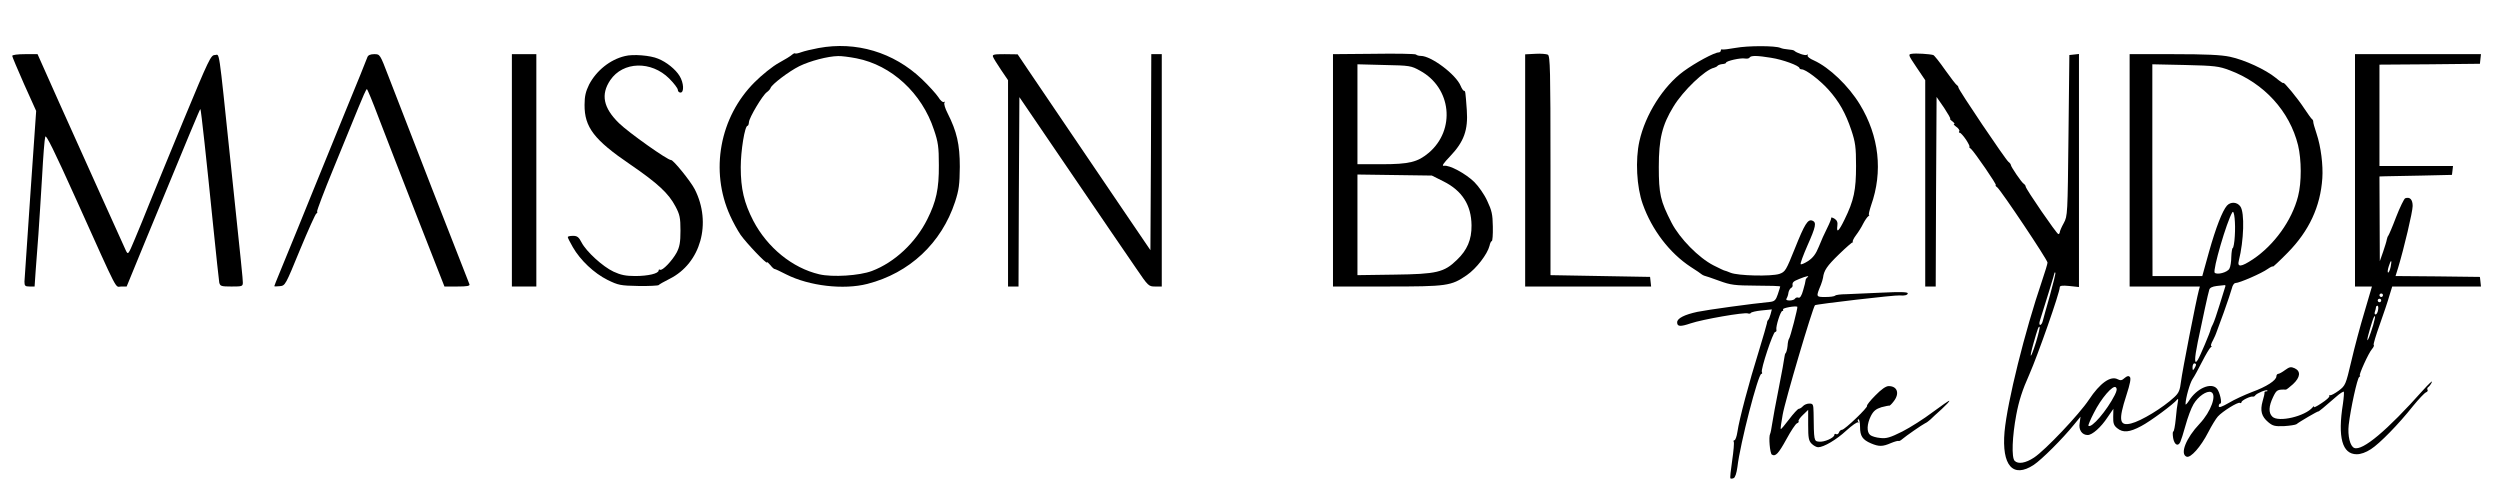
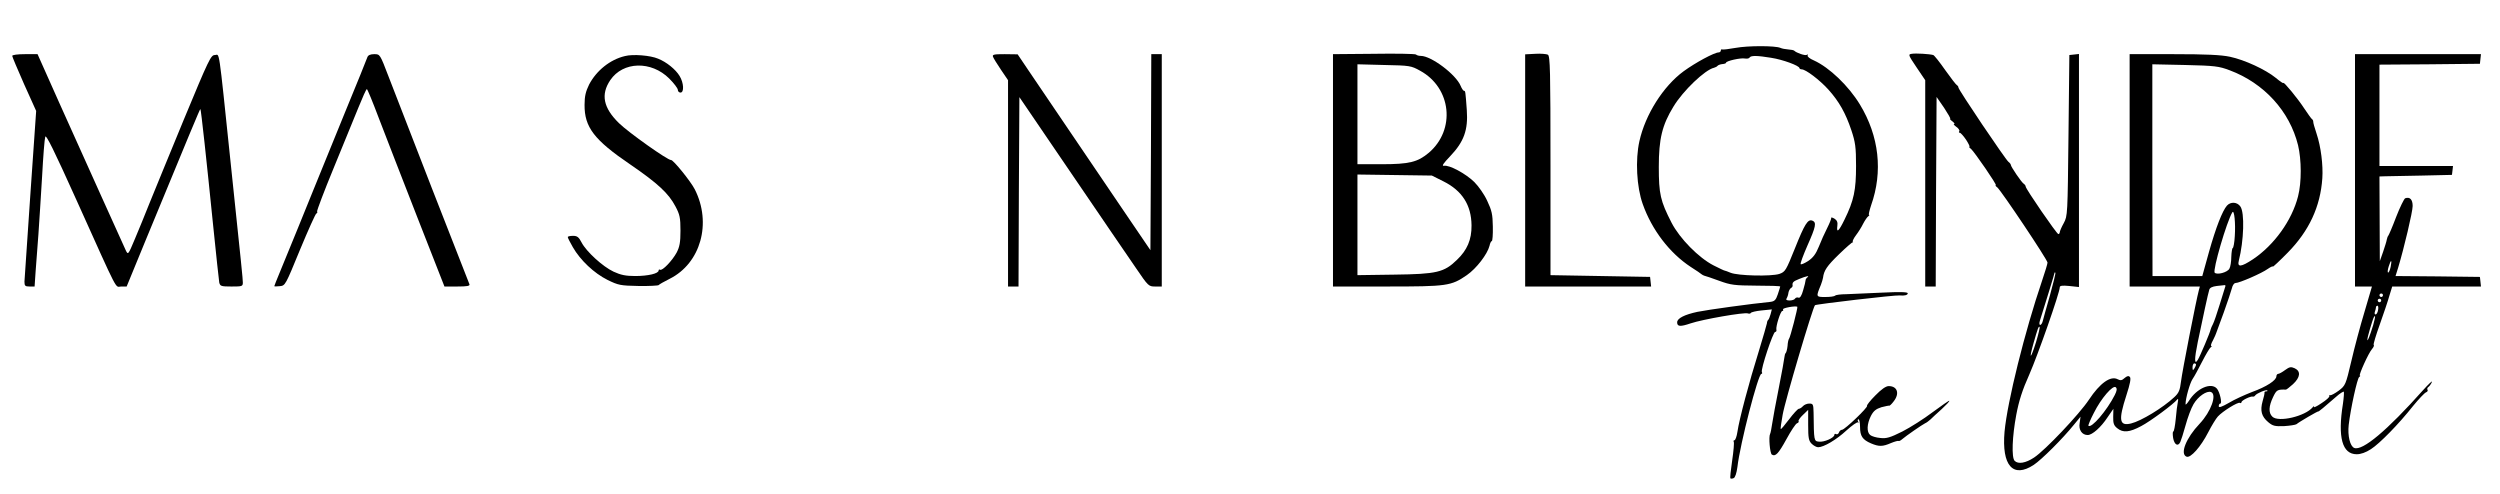
<svg xmlns="http://www.w3.org/2000/svg" version="1.0" width="1431pt" height="283pt" viewBox="0 0 1431 283" preserveAspectRatio="xMidYMid meet">
  <g transform="translate(0,283) scale(0.1,-0.1)" fill="#000000" stroke="none">
-     <path d="M4685 2555 c-38 -7 -83 -18 -99 -24 -16 -6 -31 -9 -34 -7 -2 3 -10 0 -18 -7 -7 -7 -41 -28 -76 -47 -35 -19 -97 -69 -138 -110 -201 -200 -257 -508 -141 -764 16 -36 43 -85 60 -110 33 -47 151 -171 151 -158 1 4 9 -3 20 -16 10 -13 21 -23 25 -22 3 0 33 -14 66 -31 131 -66 328 -89 464 -54 241 62 424 233 502 470 22 68 26 98 27 200 0 129 -17 202 -70 307 -14 27 -22 54 -18 60 4 6 3 8 -4 4 -5 -3 -20 9 -31 28 -12 18 -54 65 -95 104 -161 153 -376 217 -591 177z m218 -59 c200 -39 374 -199 443 -409 24 -70 28 -99 28 -202 1 -136 -15 -208 -66 -310 -66 -133 -187 -247 -317 -296 -71 -27 -226 -37 -302 -19 -153 36 -296 152 -377 306 -53 103 -72 183 -72 307 0 93 23 237 39 237 4 0 7 9 8 21 2 27 78 154 102 171 10 7 20 18 22 25 8 21 104 94 164 124 61 30 163 57 222 58 17 1 65 -5 106 -13z" />
    <path d="M9935 2556 c-38 -7 -73 -11 -77 -9 -5 2 -8 -1 -8 -6 0 -6 -6 -11 -12 -11 -25 0 -134 -59 -201 -108 -116 -85 -219 -247 -253 -400 -24 -107 -16 -262 19 -360 52 -147 153 -280 275 -360 32 -20 59 -39 62 -42 3 -3 10 -6 15 -8 6 -1 44 -14 85 -29 68 -25 89 -27 212 -28 76 0 138 -2 138 -5 0 -3 -7 -23 -14 -45 -11 -33 -19 -40 -43 -43 -104 -10 -359 -45 -417 -57 -74 -16 -116 -37 -116 -60 0 -25 18 -26 77 -6 68 23 309 65 328 57 8 -3 15 -1 17 3 2 4 29 11 61 14 l59 6 -7 -27 c-4 -15 -10 -29 -13 -32 -4 -3 -8 -12 -8 -20 -1 -8 -23 -82 -48 -165 -53 -169 -111 -386 -121 -457 -4 -27 -12 -48 -17 -48 -5 0 -7 -4 -4 -9 3 -5 -1 -53 -9 -107 -8 -54 -13 -100 -10 -102 2 -3 11 -2 18 1 9 3 17 28 22 64 15 132 119 533 137 533 5 0 6 5 3 10 -8 14 64 230 76 230 6 0 9 6 7 13 -4 19 24 107 34 107 5 0 7 4 4 9 -5 8 73 22 82 15 4 -3 -41 -178 -48 -184 -3 -3 -7 -21 -8 -40 -2 -19 -7 -37 -10 -40 -4 -3 -7 -14 -8 -25 -1 -11 -15 -90 -32 -175 -17 -85 -34 -177 -38 -205 -4 -27 -9 -54 -12 -59 -9 -16 -1 -110 10 -118 21 -13 38 5 84 89 25 46 52 87 60 90 8 3 12 8 9 13 -2 4 9 20 25 35 l30 29 0 -87 c0 -74 3 -90 20 -107 11 -11 28 -20 37 -20 32 0 105 43 162 96 32 29 62 50 66 46 5 -4 5 -1 1 5 -4 7 -3 13 2 13 5 0 9 -20 9 -44 0 -52 14 -73 63 -94 45 -19 66 -19 114 2 22 9 41 14 43 12 3 -2 12 2 21 10 22 19 113 82 131 91 8 3 22 14 31 22 9 9 38 36 64 59 26 24 46 45 44 48 -2 2 -45 -28 -95 -65 -50 -38 -129 -88 -174 -111 -70 -35 -91 -41 -126 -37 -24 2 -50 10 -58 17 -21 17 -19 63 4 109 15 29 29 40 60 50 23 6 43 10 45 9 2 -2 14 9 25 24 36 45 22 88 -28 88 -16 0 -42 -18 -77 -54 -29 -29 -50 -56 -47 -59 7 -8 -128 -137 -143 -137 -7 0 -15 -7 -18 -16 -3 -8 -10 -12 -16 -9 -5 3 -10 2 -10 -4 0 -17 -59 -43 -88 -39 -29 3 -29 3 -31 166 -1 48 -3 52 -25 52 -13 0 -29 -7 -36 -15 -7 -8 -18 -15 -24 -15 -6 -1 -31 -28 -55 -60 -25 -33 -46 -58 -48 -56 -2 1 3 39 11 82 13 77 171 611 185 627 6 6 459 59 485 56 27 -3 46 2 46 12 0 8 -43 9 -147 4 -82 -4 -173 -8 -205 -9 -31 0 -60 -4 -64 -8 -4 -5 -29 -8 -56 -8 -54 0 -54 0 -25 70 5 14 11 32 12 40 5 42 23 68 91 134 41 40 77 71 79 69 3 -2 3 0 0 3 -2 4 6 21 19 38 13 17 32 47 41 66 10 19 23 38 29 42 6 4 8 8 4 8 -3 0 2 24 12 54 69 194 46 397 -64 578 -65 107 -175 212 -263 252 -24 10 -40 23 -36 29 3 6 1 7 -5 3 -9 -6 -59 11 -72 24 -3 3 -18 6 -34 7 -16 1 -37 5 -45 9 -30 13 -186 13 -256 0z m204 -57 c65 -10 161 -45 161 -59 0 -3 6 -7 13 -7 23 0 102 -60 152 -115 62 -69 99 -135 132 -233 23 -69 27 -97 27 -205 0 -138 -12 -197 -66 -307 -33 -68 -47 -80 -41 -35 3 19 -2 31 -16 40 -12 7 -20 9 -19 5 1 -5 -9 -30 -23 -58 -14 -27 -36 -76 -48 -107 -17 -42 -33 -63 -61 -82 -22 -14 -41 -22 -43 -18 -3 4 15 52 39 107 48 108 53 132 28 142 -26 10 -44 -19 -100 -159 -51 -127 -55 -134 -89 -146 -46 -15 -237 -11 -280 7 -16 7 -31 12 -33 12 -1 -1 -30 13 -64 30 -84 43 -193 153 -240 244 -64 125 -73 164 -73 320 0 160 19 239 84 345 55 91 181 211 232 222 8 2 17 7 20 11 3 4 16 9 27 10 12 1 22 4 22 8 0 10 84 29 108 24 12 -2 24 0 27 6 8 12 44 11 124 -2z m206 -1257 c-5 -4 -10 -11 -10 -17 0 -5 -6 -31 -14 -57 -8 -30 -18 -45 -26 -42 -7 3 -16 1 -20 -5 -3 -6 -17 -11 -31 -11 -18 0 -23 4 -17 13 4 6 9 21 10 32 2 10 8 22 14 26 6 3 10 9 10 13 -3 19 2 25 37 39 41 17 63 21 47 9z" />
    <path d="M7863 2522 l-233 -2 0 -665 0 -665 308 0 c345 0 368 3 458 65 55 38 118 120 130 168 3 15 9 27 13 27 4 0 7 37 6 83 -1 70 -6 92 -32 147 -16 36 -50 84 -74 108 -49 48 -143 99 -174 93 -14 -2 -4 13 36 55 79 83 103 150 95 264 -8 108 -8 110 -16 110 -4 0 -13 13 -19 28 -27 66 -169 172 -228 172 -11 0 -23 3 -28 8 -6 4 -115 6 -242 4z m266 -97 c179 -98 204 -337 50 -469 -64 -54 -112 -66 -271 -66 l-138 0 0 286 0 286 153 -4 c147 -3 154 -4 206 -33z m133 -633 c107 -53 160 -136 161 -252 1 -82 -25 -142 -84 -198 -73 -71 -115 -81 -358 -84 l-211 -3 0 288 0 288 213 -3 213 -3 66 -33z" />
    <path d="M8788 2522 l-58 -3 0 -664 0 -665 361 0 360 0 -3 28 -3 27 -285 5 -285 5 0 627 c0 546 -2 627 -15 635 -8 4 -41 7 -72 5z" />
    <path d="M10943 2522 c-22 -3 -20 -7 27 -77 l50 -74 0 -591 0 -590 30 0 30 0 2 543 3 542 43 -62 c23 -35 39 -63 35 -63 -4 0 2 -7 13 -15 10 -8 15 -15 9 -15 -5 0 1 -7 13 -16 12 -8 20 -20 17 -25 -4 -5 -2 -9 3 -9 5 0 21 -18 36 -40 14 -22 23 -40 19 -40 -4 0 0 -6 9 -12 20 -18 151 -208 142 -208 -4 0 -1 -6 8 -12 23 -19 288 -415 288 -431 0 -7 -14 -53 -31 -103 -99 -291 -199 -693 -215 -865 -17 -194 48 -268 167 -190 45 30 165 149 231 231 l37 45 -5 -36 c-7 -39 13 -69 46 -69 26 0 76 44 114 102 l33 48 -1 -46 c-1 -37 4 -50 23 -65 33 -27 70 -24 137 12 52 27 186 126 207 153 5 6 6 0 3 -15 -3 -14 -9 -58 -12 -97 -4 -40 -10 -72 -14 -72 -4 0 -4 -17 -1 -37 7 -39 28 -51 41 -23 4 8 18 51 30 95 12 44 32 99 46 122 26 44 75 78 100 69 35 -14 0 -112 -65 -181 -79 -83 -114 -174 -75 -189 23 -9 81 56 124 140 19 37 44 78 55 90 27 30 116 85 126 78 5 -3 9 -1 9 4 0 10 53 36 66 32 4 -1 10 2 13 7 9 12 63 35 69 28 3 -3 0 -5 -6 -5 -7 0 -11 -3 -10 -7 1 -5 -4 -27 -11 -50 -15 -54 -6 -87 32 -119 26 -22 38 -25 91 -23 33 2 65 7 71 11 15 13 125 77 125 73 0 -3 36 26 102 84 21 19 41 31 44 29 2 -3 0 -34 -5 -69 -31 -193 -4 -289 79 -289 23 0 52 10 81 29 50 32 158 142 242 248 32 39 65 74 73 77 8 3 13 10 9 15 -3 5 -1 12 5 16 5 3 15 16 20 28 6 12 -17 -9 -52 -48 -205 -230 -345 -347 -392 -329 -24 9 -39 69 -32 132 11 94 49 267 60 274 6 4 8 8 4 8 -9 0 50 131 70 153 8 9 13 20 9 23 -3 3 13 56 35 117 22 62 47 136 55 165 l16 52 254 0 254 0 -3 28 -3 27 -241 3 -242 2 15 48 c34 113 83 320 83 353 0 37 -16 54 -43 44 -6 -3 -30 -51 -52 -108 -21 -56 -42 -104 -45 -107 -3 -3 -6 -12 -8 -21 -1 -9 -11 -40 -21 -70 l-19 -54 -1 243 -1 242 32 1 c18 0 112 2 208 4 l175 4 3 25 3 26 -210 0 -211 0 0 290 0 290 288 2 287 3 3 28 3 27 -360 0 -361 0 0 -665 0 -665 49 0 48 0 -42 -143 c-24 -79 -58 -206 -76 -284 -32 -136 -34 -140 -72 -169 -22 -16 -44 -28 -49 -26 -5 1 -7 -1 -5 -5 3 -5 -17 -23 -45 -41 -28 -19 -47 -28 -43 -20 3 7 1 6 -7 -3 -43 -52 -197 -88 -231 -54 -23 22 -21 60 4 112 20 42 25 44 74 43 3 0 21 14 40 31 42 39 46 74 10 91 -22 10 -30 8 -55 -10 -16 -12 -34 -22 -40 -22 -5 0 -10 -7 -10 -14 0 -23 -57 -60 -140 -90 -41 -16 -101 -43 -132 -62 -42 -24 -58 -29 -58 -19 0 8 4 15 9 15 12 0 -3 66 -19 85 -33 39 -117 2 -161 -70 -11 -16 -19 -25 -19 -18 0 33 25 121 40 143 10 14 34 59 55 100 21 41 43 78 49 82 6 4 8 8 3 8 -4 0 0 15 10 32 9 18 18 38 19 43 2 6 21 58 43 117 21 59 42 121 46 137 4 18 13 31 21 31 22 0 151 56 185 81 16 11 29 17 29 13 0 -3 38 32 85 80 122 124 187 263 198 426 5 74 -8 181 -33 255 -11 33 -20 64 -19 69 0 5 -3 12 -8 15 -4 3 -24 31 -44 61 -37 57 -119 156 -119 145 0 -4 -19 9 -43 29 -59 48 -178 103 -262 121 -51 11 -139 15 -322 15 l-253 0 0 -665 0 -665 201 0 201 0 -6 -22 c-15 -55 -96 -469 -102 -522 -6 -49 -12 -65 -38 -89 -65 -61 -190 -137 -248 -151 -67 -16 -73 18 -27 160 22 68 28 99 20 107 -7 7 -16 5 -30 -7 -15 -14 -24 -15 -39 -7 -41 22 -102 -22 -165 -117 -55 -83 -250 -289 -314 -331 -48 -32 -91 -39 -111 -19 -19 19 -14 140 9 263 15 80 35 143 75 232 50 114 174 468 174 498 0 10 13 12 55 8 l55 -6 0 667 0 667 -27 -3 -28 -3 -5 -460 c-5 -453 -5 -461 -27 -502 -13 -23 -23 -47 -23 -53 0 -5 -4 -10 -8 -10 -9 0 -187 259 -187 272 0 5 -5 12 -11 16 -13 8 -74 98 -74 108 0 4 -6 12 -14 18 -18 15 -286 412 -286 425 0 5 -4 11 -8 13 -5 2 -35 41 -67 86 -32 46 -63 85 -69 87 -20 6 -101 11 -123 7z m1819 -94 c198 -74 344 -235 392 -429 20 -83 21 -213 0 -293 -35 -138 -137 -279 -258 -360 -68 -45 -91 -47 -81 -8 29 114 34 275 9 310 -18 26 -55 29 -77 5 -26 -30 -63 -124 -103 -266 l-38 -137 -143 0 -142 0 -1 606 0 606 187 -4 c171 -4 194 -7 255 -30z m30 -949 c-2 -38 -8 -69 -12 -69 -3 0 -7 -22 -8 -50 0 -27 -5 -58 -11 -68 -11 -21 -70 -37 -84 -23 -13 13 69 294 101 346 11 17 19 -63 14 -136z m892 -177 c-4 -18 -10 -32 -14 -32 -5 0 -3 16 3 35 13 42 20 40 11 -3z m-1950 -162 c-20 -69 -38 -135 -41 -147 -3 -13 -10 -23 -15 -23 -5 0 -6 10 -2 23 38 121 84 270 84 275 0 3 2 3 5 1 2 -3 -12 -61 -31 -129z m1003 48 c-2 -7 -17 -53 -32 -103 -15 -49 -32 -99 -38 -110 -6 -11 -12 -25 -13 -30 -2 -15 -62 -157 -74 -175 -20 -32 -20 4 0 102 28 134 59 279 66 300 3 11 18 18 42 21 20 2 41 4 46 5 4 1 6 -4 3 -10z m903 -48 c0 -5 -4 -10 -10 -10 -5 0 -10 5 -10 10 0 6 5 10 10 10 6 0 10 -4 10 -10z m-10 -30 c0 -5 -4 -10 -10 -10 -5 0 -10 5 -10 10 0 6 5 10 10 10 6 0 10 -4 10 -10z m-18 -55 c-2 -14 -9 -25 -14 -25 -6 0 -7 7 -4 16 3 9 6 20 6 25 0 5 4 9 9 9 4 0 6 -11 3 -25z m-28 -86 c-19 -62 -33 -97 -33 -84 -1 6 6 33 14 60 20 66 23 75 29 75 3 0 -2 -23 -10 -51z m-1930 -98 c-31 -99 -42 -104 -14 -5 24 85 29 98 35 93 2 -3 -7 -42 -21 -88z m916 -128 c0 -5 -5 -15 -10 -23 -8 -12 -10 -11 -10 8 0 12 5 22 10 22 6 0 10 -3 10 -7z m-465 -174 c-45 -89 -134 -193 -151 -176 -2 2 11 35 31 73 41 83 110 163 126 147 8 -8 6 -20 -6 -44z" />
    <path d="M70 2510 c0 -5 31 -78 68 -162 l69 -153 -33 -475 c-18 -261 -33 -487 -34 -502 0 -24 4 -28 29 -28 l29 0 6 88 c4 48 11 143 16 212 5 69 14 217 21 330 6 113 14 215 18 227 4 16 49 -74 180 -365 247 -548 218 -492 255 -492 l31 0 108 263 c252 611 312 755 314 753 4 -3 35 -290 73 -666 17 -168 33 -315 35 -327 5 -21 11 -23 70 -23 61 0 65 1 65 23 0 21 -7 88 -71 697 -70 671 -61 605 -89 605 -23 0 -34 -23 -178 -370 -84 -203 -172 -419 -197 -480 -24 -60 -61 -152 -83 -203 -38 -91 -39 -92 -52 -65 -17 36 -223 494 -381 845 l-124 278 -72 0 c-42 0 -73 -4 -73 -10z" />
    <path d="M2103 2503 c-3 -10 -61 -153 -129 -318 -67 -165 -147 -362 -178 -437 -53 -132 -128 -315 -195 -478 -17 -41 -31 -76 -31 -78 0 -2 14 -2 32 0 31 3 32 6 115 208 47 113 89 207 94 208 5 2 7 7 4 11 -2 5 40 116 94 247 54 131 118 287 142 347 24 59 45 107 49 107 3 0 34 -75 69 -168 35 -92 134 -346 219 -564 l156 -398 74 0 c55 0 73 3 69 13 -9 20 -411 1052 -463 1189 -49 128 -49 128 -82 128 -22 0 -35 -6 -39 -17z" />
-     <path d="M2930 1855 l0 -665 70 0 70 0 0 665 0 665 -70 0 -70 0 0 -665z" />
    <path d="M3577 2509 c-85 -20 -163 -83 -205 -163 -19 -39 -26 -66 -26 -116 -1 -128 55 -201 261 -341 159 -109 220 -166 259 -240 25 -47 29 -65 29 -139 0 -68 -5 -93 -22 -126 -25 -46 -82 -106 -95 -98 -4 3 -8 1 -8 -4 0 -18 -61 -32 -134 -32 -54 0 -83 6 -124 25 -62 29 -156 115 -183 167 -16 31 -25 38 -49 38 -17 0 -30 -3 -30 -7 0 -5 13 -30 29 -58 43 -75 122 -149 198 -187 63 -31 75 -33 178 -35 60 -1 112 2 115 5 3 4 31 20 63 36 178 89 242 319 144 512 -24 47 -124 170 -136 168 -17 -3 -244 158 -298 211 -90 88 -105 164 -50 246 73 108 235 112 338 9 27 -27 49 -56 49 -65 0 -8 7 -15 15 -15 22 0 19 56 -5 95 -23 38 -75 80 -123 99 -44 19 -144 27 -190 15z" />
    <path d="M5684 2505 c3 -9 24 -42 46 -75 l40 -59 0 -590 0 -591 30 0 30 0 2 542 3 542 299 -439 c165 -242 331 -486 370 -542 68 -100 71 -103 108 -103 l38 0 0 665 0 665 -30 0 -30 0 -2 -561 -3 -561 -155 228 c-85 126 -228 337 -318 469 -90 132 -191 282 -225 332 l-62 92 -74 1 c-61 0 -72 -2 -67 -15z" />
  </g>
</svg>